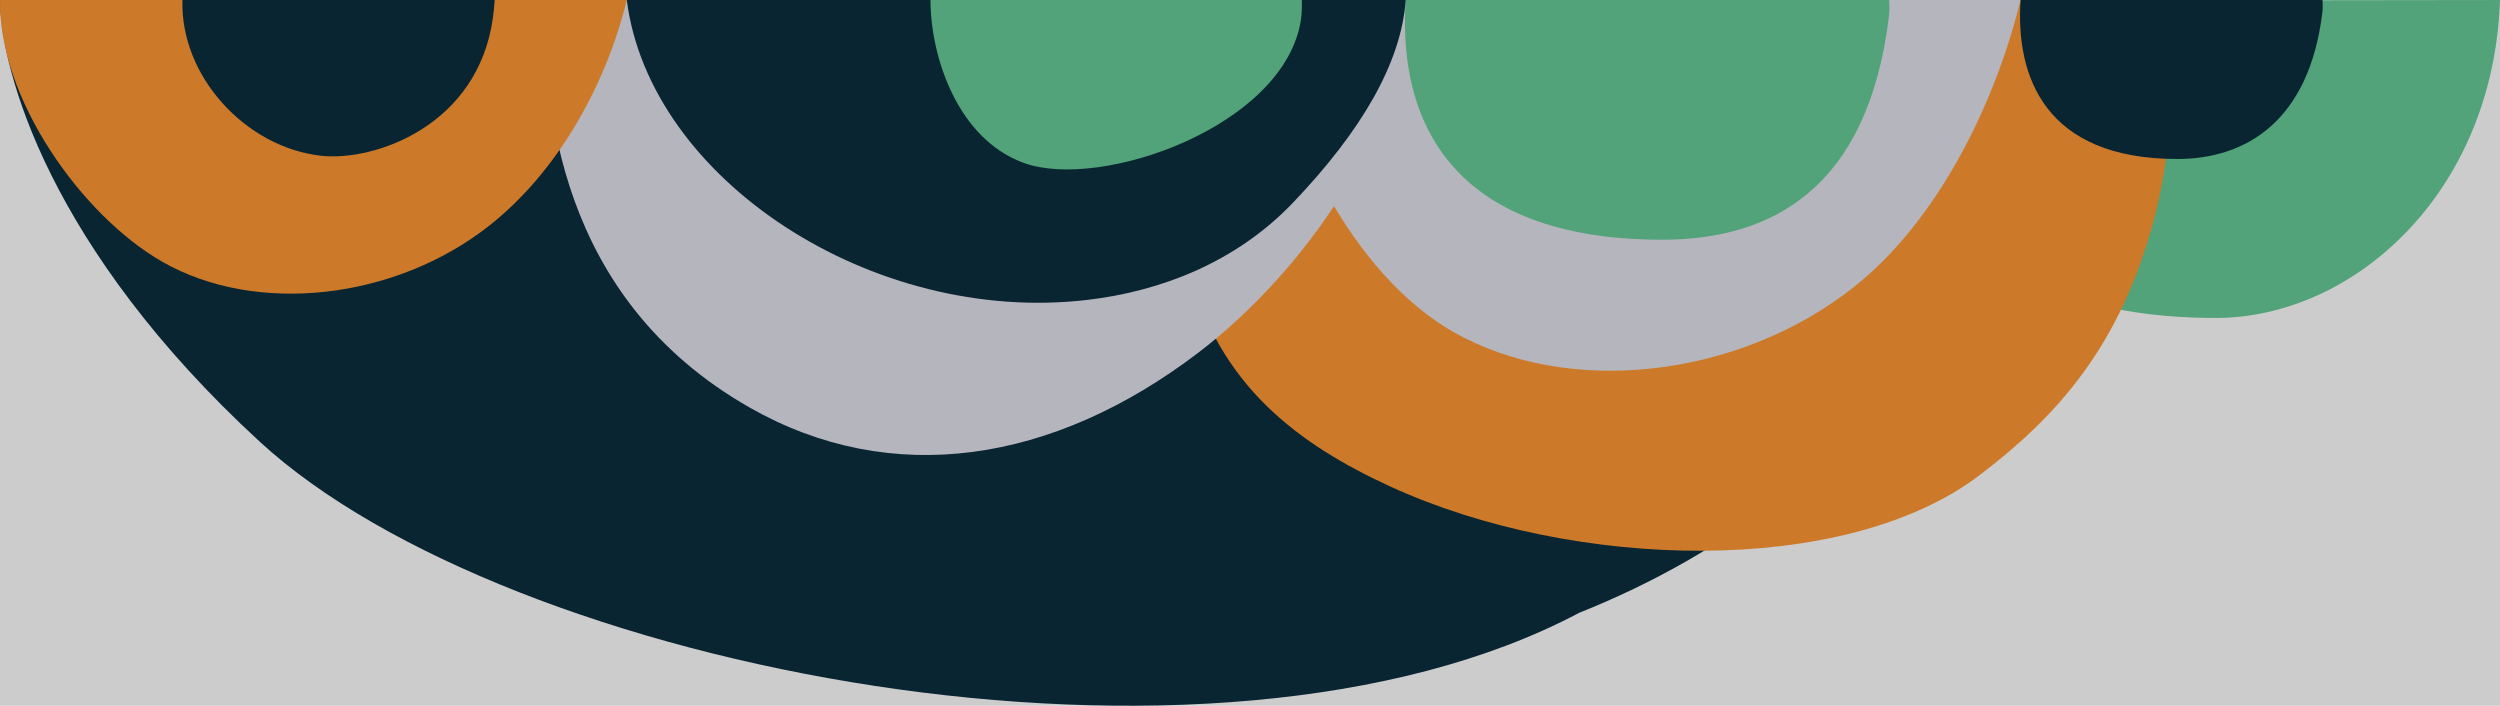
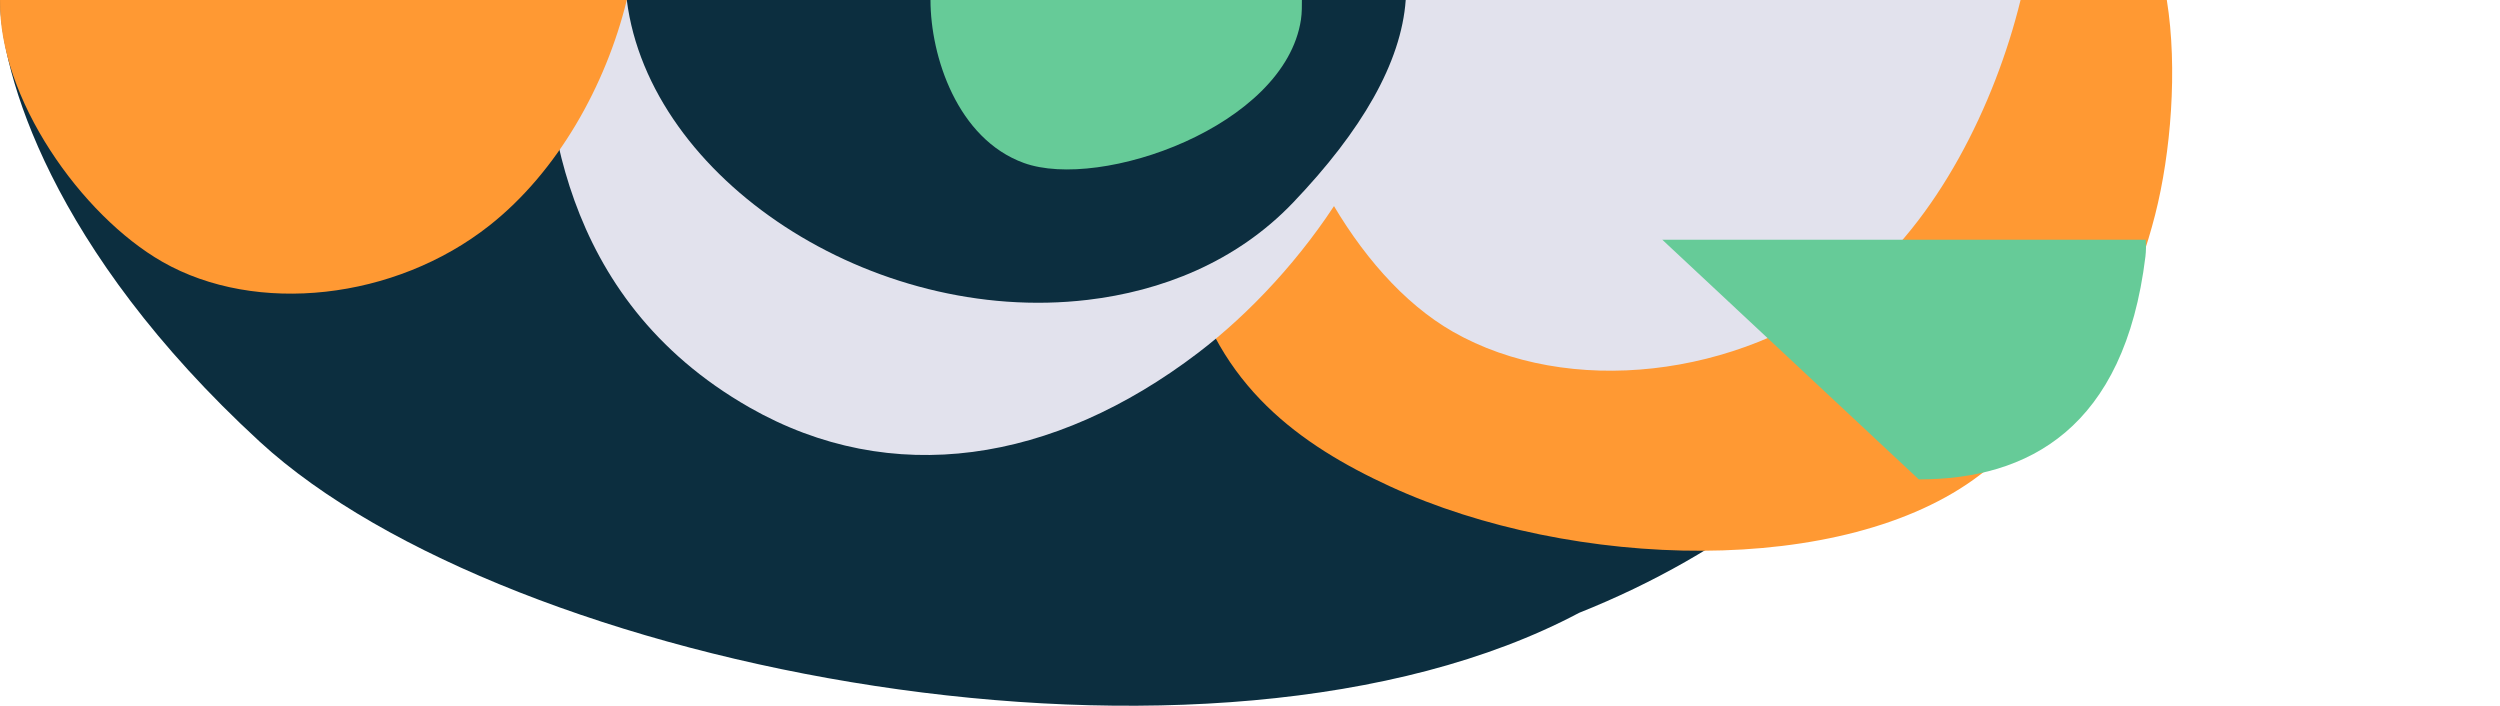
<svg xmlns="http://www.w3.org/2000/svg" id="Calque_2" viewBox="0 0 996 281.172">
  <g id="Calque_1-2">
    <path d="M629.113,244.155c-146.189,77.56-426.673,22.818-525.604-68.161C19.827,99.039.292,28.478.01,0l819.343.502c-9.466,95.958-70.177,195.77-190.241,243.653Z" style="fill:#0c2e3f; stroke-width:0px;" />
-     <path d="M882.722,126.673c-105.272-0-134.36-65.31-130.288-126.354L996,.008c-2.614,76.871-58.353,126.665-113.278,126.665Z" style="fill:#66cb98; stroke-width:0px;" />
    <path d="M553.801,193.778c-35.895-16.504-68.619-40-80.284-87.409-7.309-29.67-6.232-71.132,2.328-106.243l84.063,6.251c-3.221,48.277,18.173,95.352,101.427,95.352,43.438 0,80.801-20.159,89.128-88.26.284-2.37,1.878-11.109,1.961-13.462h110.838c4.406,27.434,1.577,61.121-4.647,85.518-13.383,52.399-39.399,80.534-69.971,103.796-53.734,40.851-162.086,37.931-234.843,4.456Z" style="fill:#f93; stroke-width:0px;" />
    <path d="M578.836,132.152c45.778,26.18,113.577,18.649,159.661-17.737C771.694,88.216,794.727,41.88,804.994.008l-303.068.006c8.287,52.397,37.295,109.47,76.91,132.137Z" style="fill:#e2e2ed; stroke-width:0px;" />
    <path d="M298.565,162.31c56.594,32.296,121.02,22.235,178.738-21.724,41.578-31.651,82.733-89.074,82.733-140.476L216.784.008c0,40.57,4.973,118.47,81.781,162.302Z" style="fill:#e2e2ed; stroke-width:0px;" />
-     <path d="M867.427,63.341c-52.691-0-64.471-32.778-62.433-63.332h120.308c.1,1.519.098,3.533-.081,5.033-5.27,43.101-30.303,58.299-57.794,58.299Z" style="fill:#0c2e3f; stroke-width:0px;" />
-     <path d="M662.246,95.501c-83.647-0-105.445-46.988-102.209-95.493h192.636c.107,2.205.139,4.336-.146,6.716-8.366,68.423-46.639,88.777-90.281,88.777Z" style="fill:#66cb98; stroke-width:0px;" />
+     <path d="M662.246,95.501h192.636c.107,2.205.139,4.336-.146,6.716-8.366,68.423-46.639,88.777-90.281,88.777Z" style="fill:#66cb98; stroke-width:0px;" />
    <path d="M370.611.126l147.937-.005c-5.069,23.005-34.382,51.821-57.747,59.599-37.453,12.467-70.006-6.519-86.383-45.231-1.62-3.819-3.217-10.844-3.807-14.363Z" style="fill:#66cb98; stroke-width:0px;" />
    <path d="M249.715.008h310.322c-1.79,24.965-17.521,52.049-44.829,80.661-22.888,23.982-52.847,35.353-81.865,38.795C347.562,129.64,258.763,71.384,249.715.008Z" style="fill:#0c2e3f; stroke-width:0px;" />
    <path d="M518.302,7.822c-6.421,42.524-79.84,68.194-110.393,57.103C381.406,55.313,370.708,22.461,370.708.008h147.968c0,1.81.039,5.081-.374,7.814Z" style="fill:#66cb98; stroke-width:0px;" />
    <path d="M64.691,104.305c37.364,21.368,92.702,15.221,130.315-14.477C222.102,68.445,241.335,34.184,249.715.008L.01,0c-.68,38.948,32.347,85.804,64.681,104.305Z" style="fill:#f93; stroke-width:0px;" />
-     <path d="M72.684.008h124.397c-.141,2.194-.381,4.639-.674,6.833-5.821,43.264-47.249,57.631-68.642,55.198C97.717,58.618,71.75,30.241,72.684.008Z" style="fill:#0c2e3f; stroke-width:0px;" />
-     <rect width="996" height="281.172" style="fill:#000; opacity:.2; stroke-width:0px;" />
  </g>
</svg>